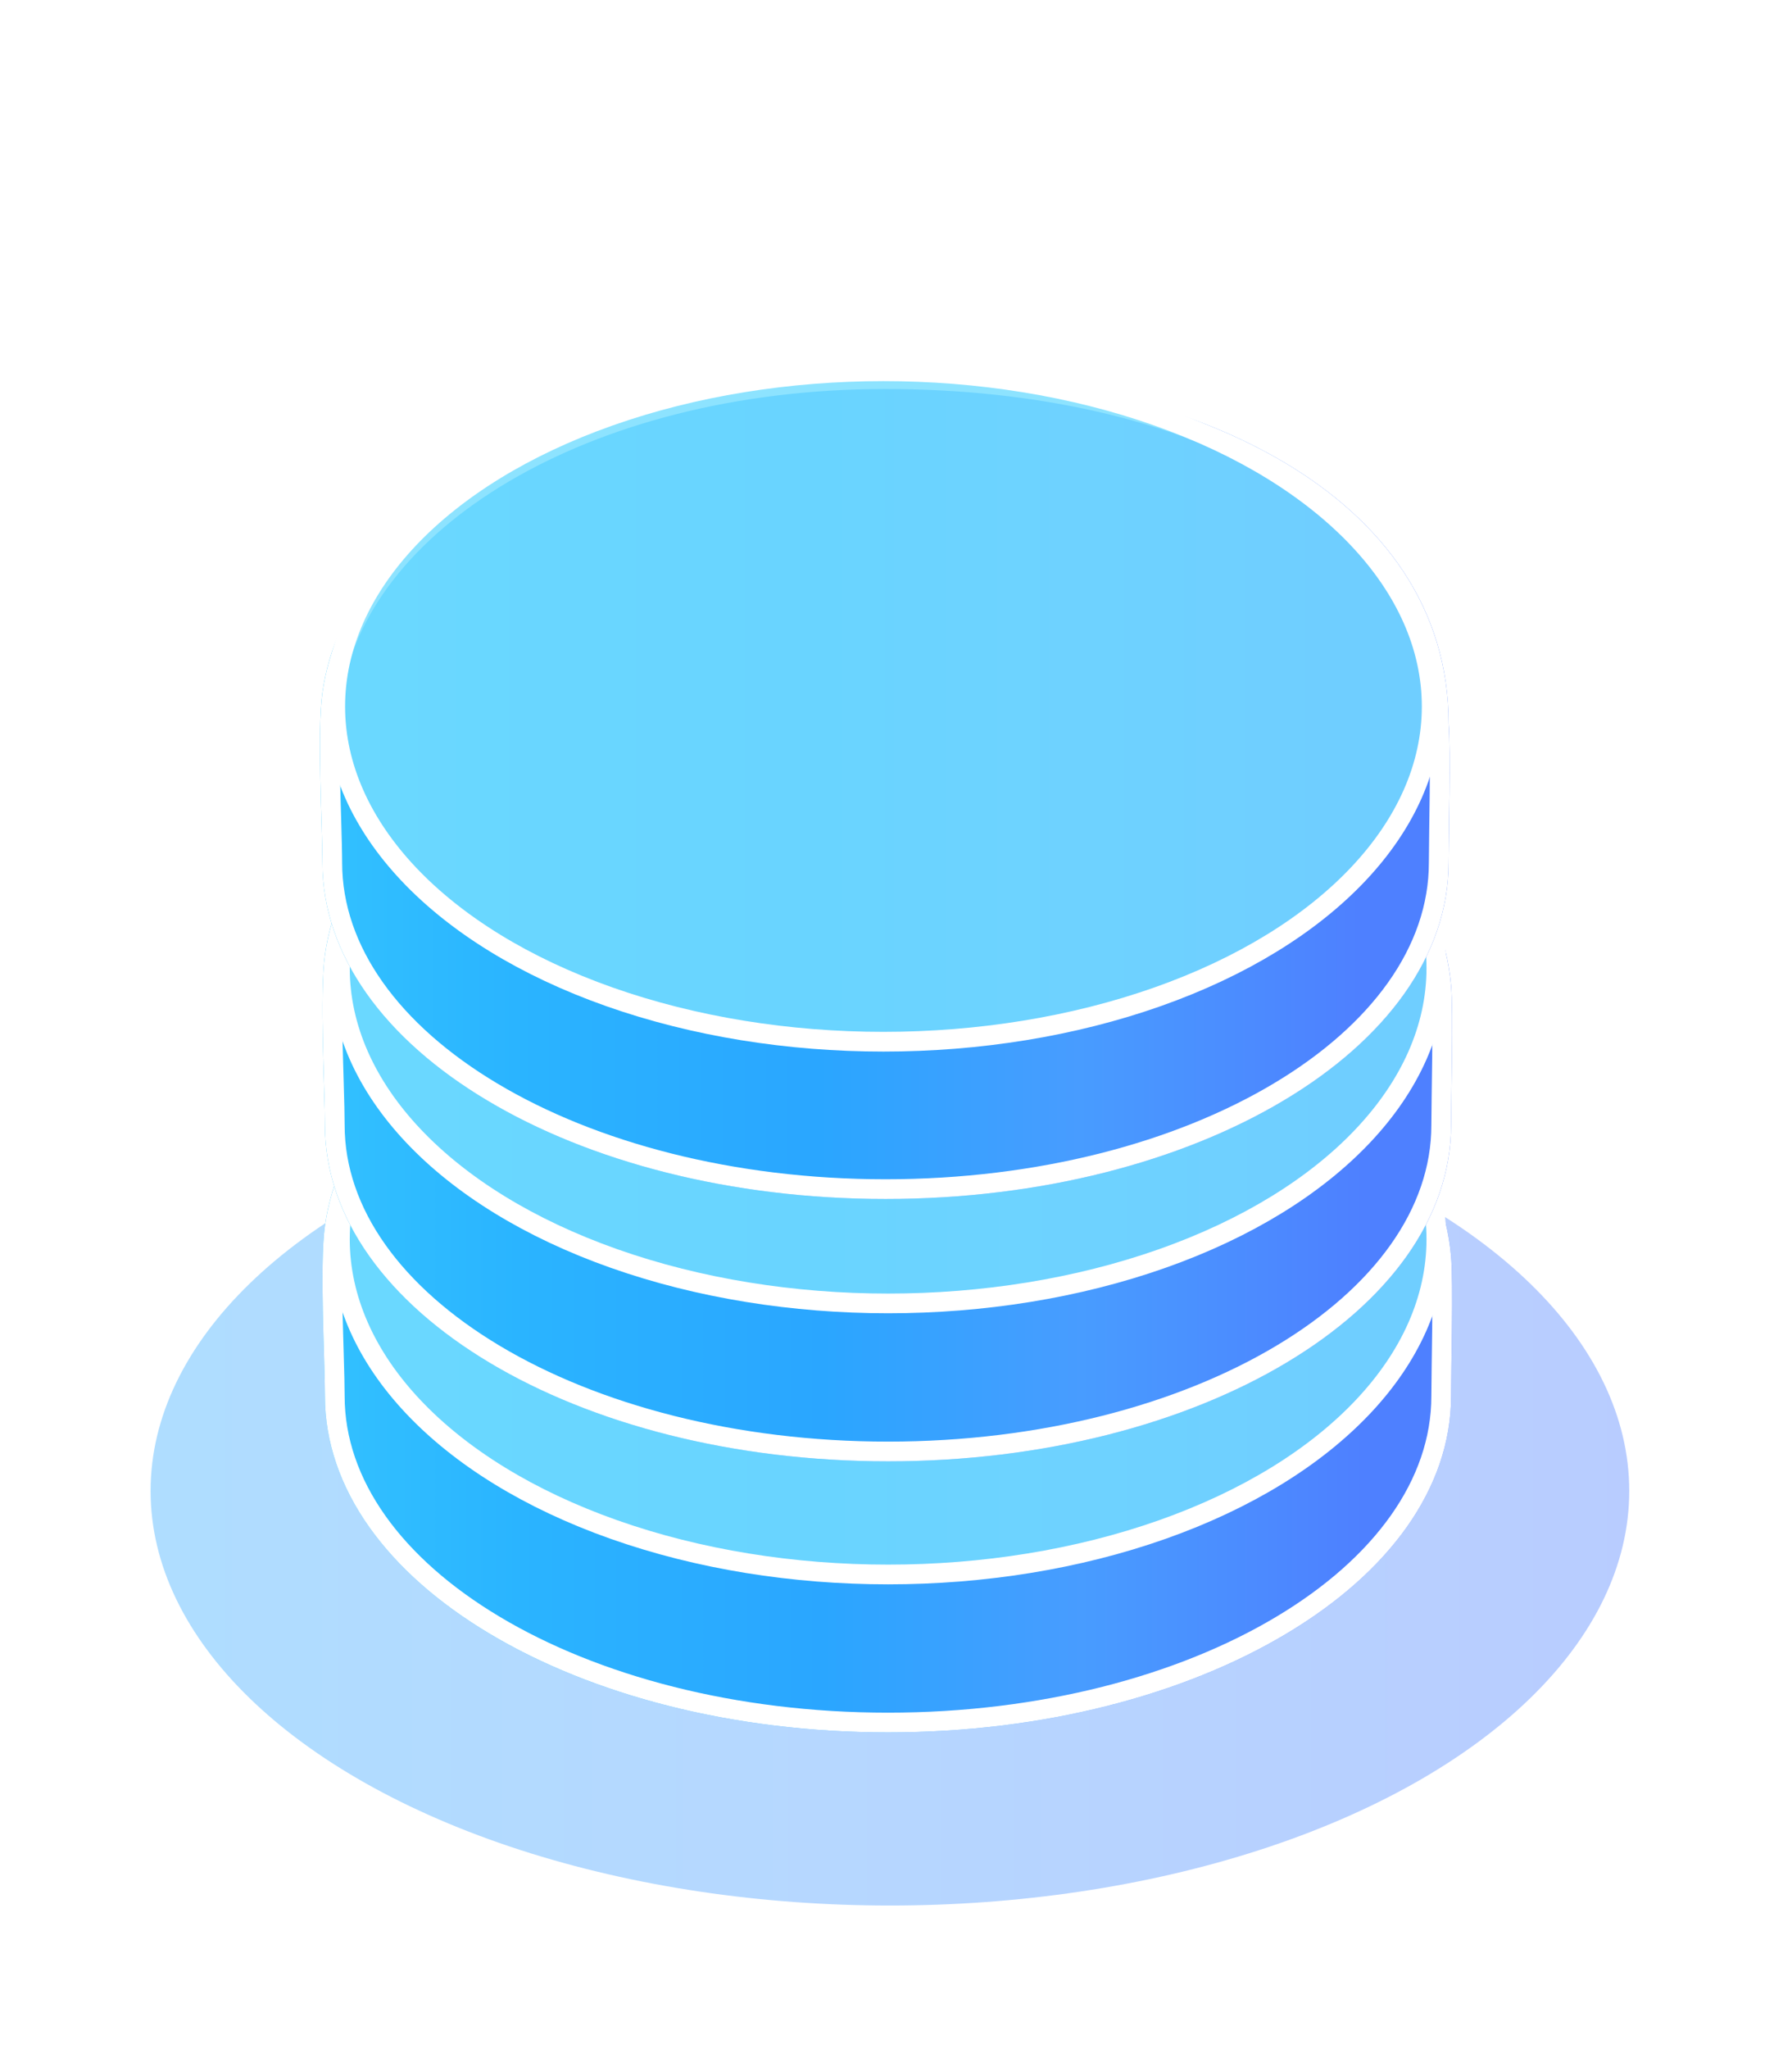
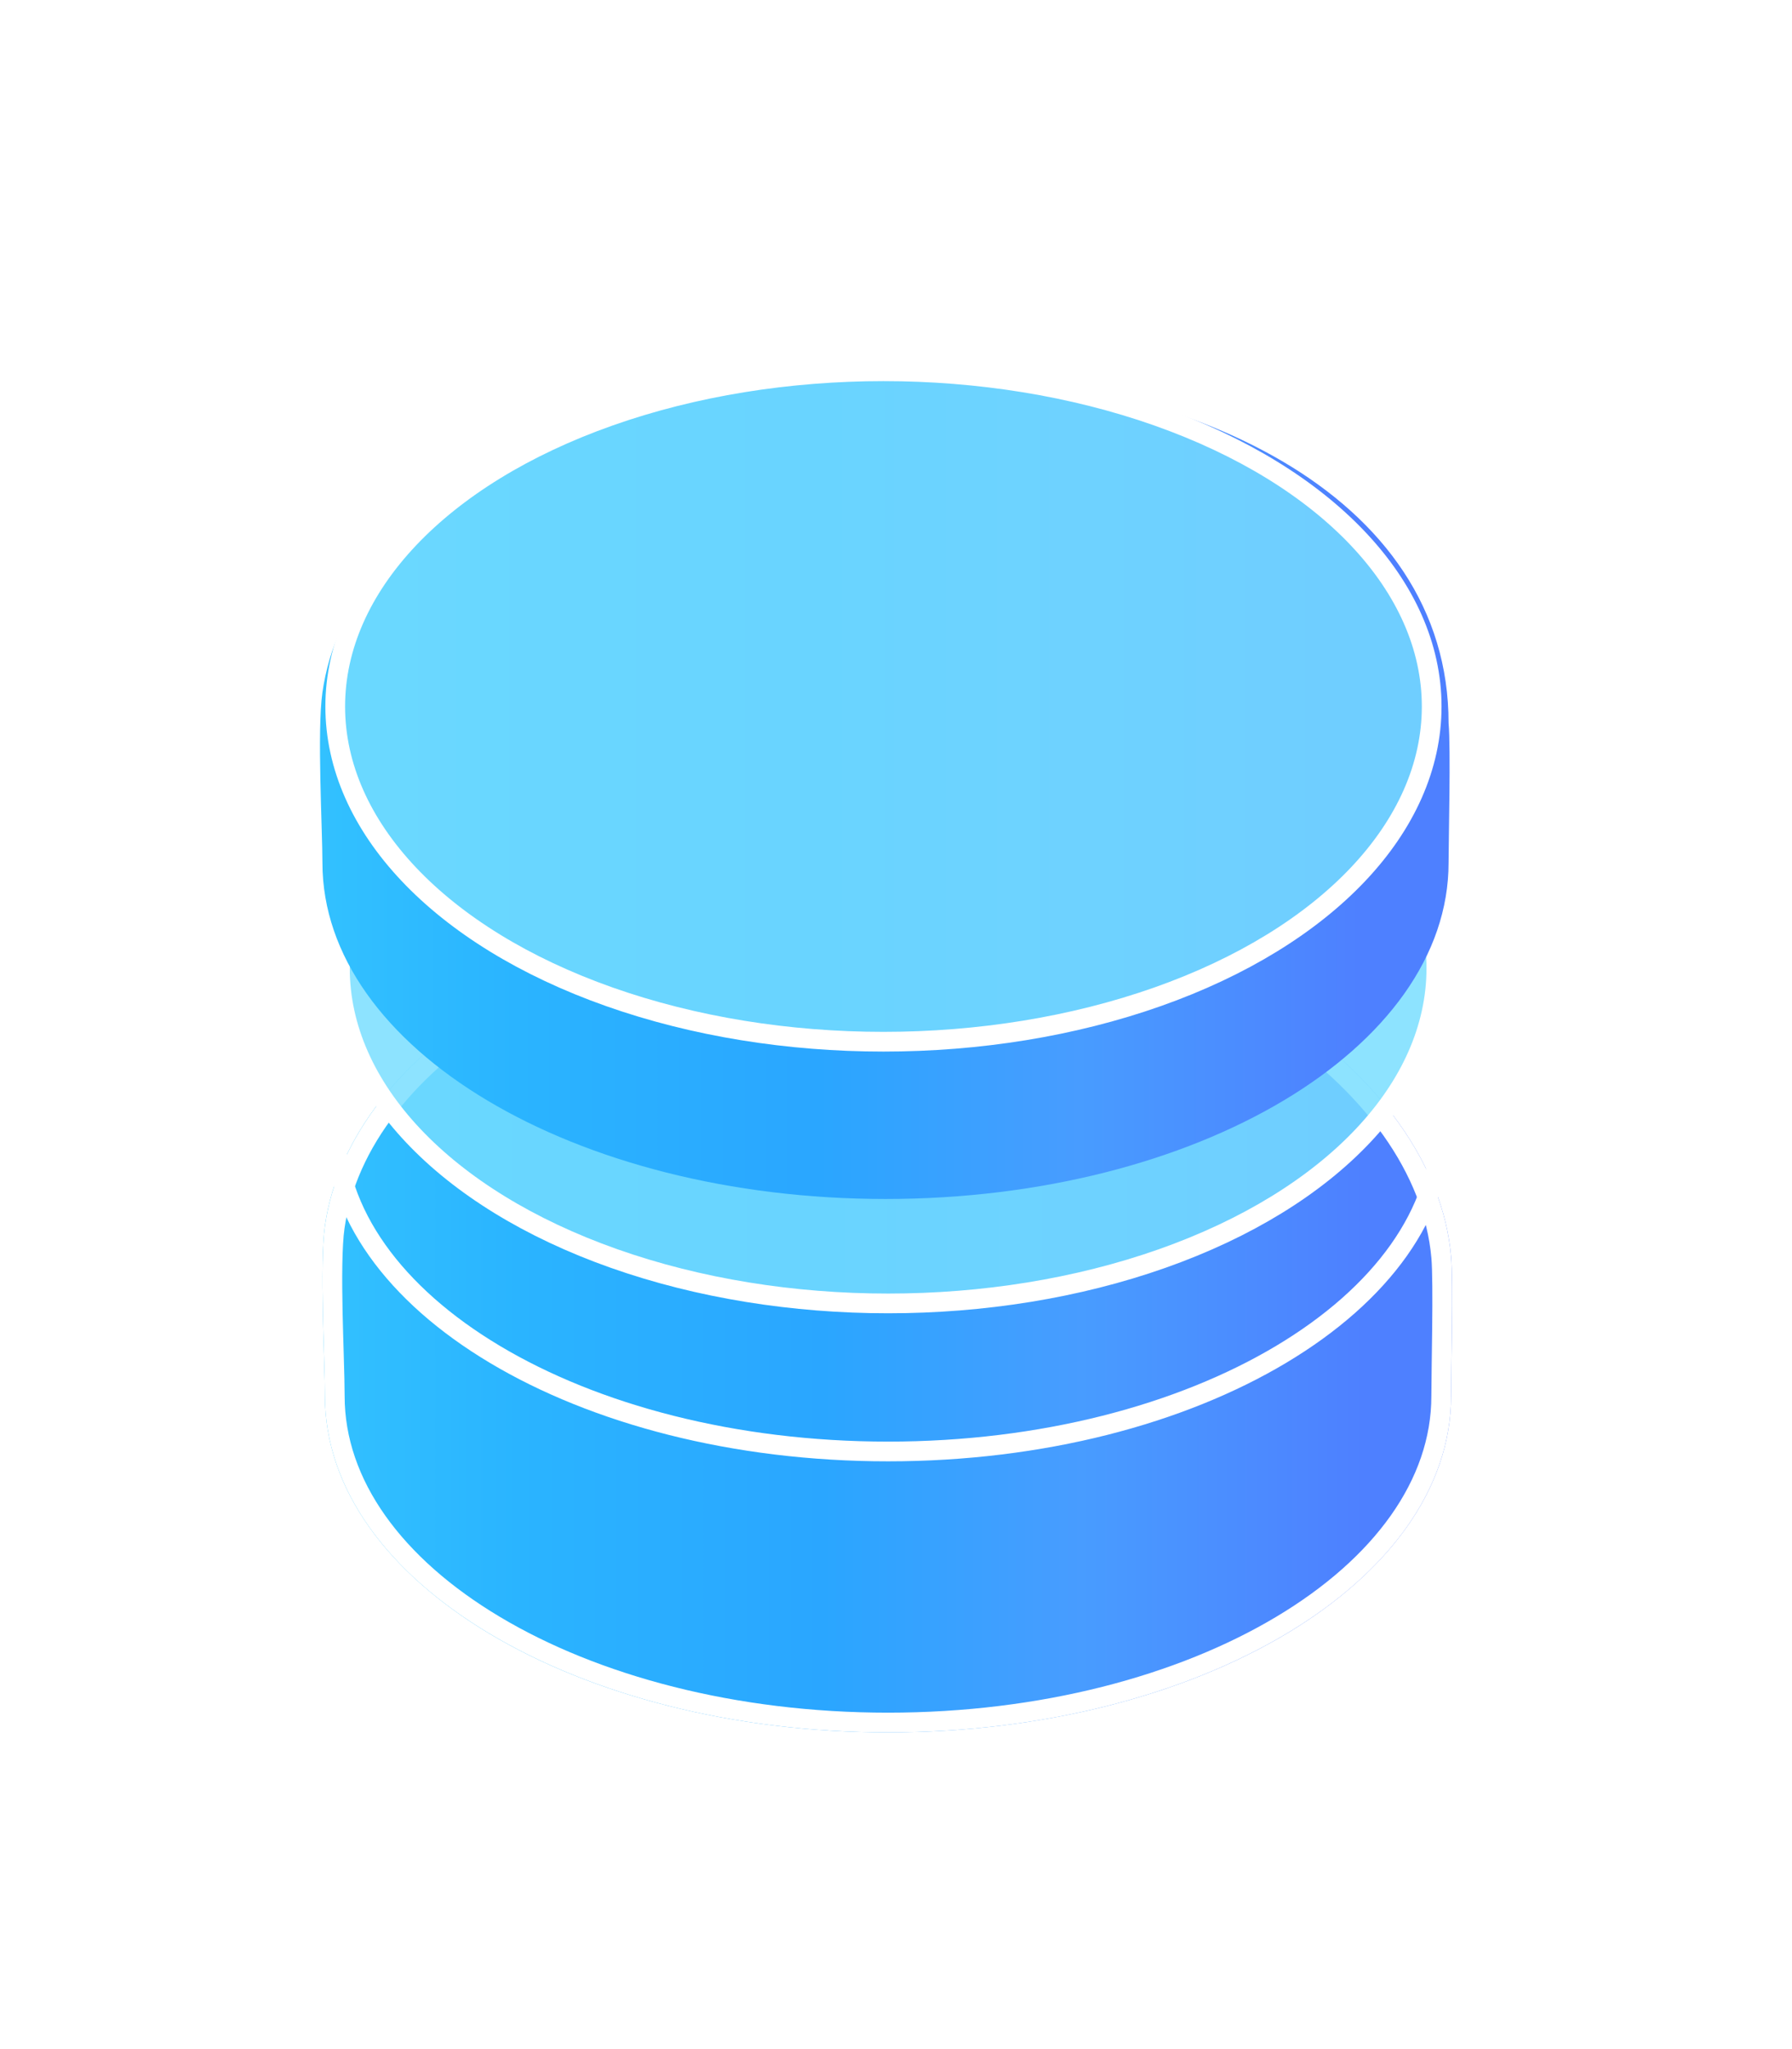
<svg xmlns="http://www.w3.org/2000/svg" width="28" height="32" viewBox="0 0 28 32" fill="none">
  <g style="mix-blend-mode:hard-light" filter="url(#filter0_f_2910_122135)">
-     <ellipse cx="13.905" cy="23.283" rx="11.552" ry="6.475" fill="url(#paint0_linear_2910_122135)" fill-opacity="0.4" />
-   </g>
+     </g>
  <g filter="url(#filter1_d_2910_122135)">
    <path d="M22.673 21.802C22.673 24.703 18.734 27.054 13.875 27.054C9.016 27.054 5.077 24.703 5.077 21.802C5.077 21.282 4.991 19.746 5.077 19.142C5.471 16.378 9.101 14.096 13.875 14.096C18.649 14.096 22.42 16.756 22.673 19.62C22.709 20.027 22.673 21.441 22.673 21.802Z" fill="url(#paint1_linear_2910_122135)" />
    <path d="M22.519 21.802C22.519 23.177 21.585 24.448 20.017 25.383C18.453 26.317 16.281 26.9 13.875 26.9C11.469 26.9 9.297 26.317 7.733 25.383C6.165 24.448 5.231 23.177 5.231 21.802C5.231 21.656 5.225 21.428 5.217 21.164C5.211 20.957 5.204 20.729 5.199 20.501C5.188 19.973 5.189 19.451 5.23 19.164C5.418 17.844 6.383 16.617 7.912 15.715C9.438 14.815 11.511 14.25 13.875 14.25C16.234 14.25 18.341 14.907 19.885 15.913C21.433 16.921 22.399 18.265 22.519 19.633C22.536 19.828 22.537 20.274 22.532 20.727C22.53 20.937 22.527 21.148 22.524 21.332C22.521 21.537 22.519 21.707 22.519 21.802Z" stroke="white" stroke-width="0.308" stroke-linejoin="round" />
  </g>
-   <ellipse cx="13.877" cy="19.353" rx="8.566" ry="5.235" fill="#76DDFF" fill-opacity="0.83" stroke="white" stroke-width="0.308" stroke-linejoin="round" />
  <g filter="url(#filter2_d_2910_122135)">
-     <path d="M22.673 17.57C22.673 20.47 18.734 22.821 13.875 22.821C9.016 22.821 5.077 20.47 5.077 17.57C5.077 17.05 4.991 15.514 5.077 14.91C5.471 12.146 9.101 9.863 13.875 9.863C18.649 9.863 22.42 12.524 22.673 15.387C22.709 15.795 22.673 17.209 22.673 17.57Z" fill="url(#paint2_linear_2910_122135)" />
    <path d="M22.519 17.57C22.519 18.944 21.585 20.215 20.017 21.151C18.453 22.085 16.281 22.667 13.875 22.667C11.469 22.667 9.297 22.085 7.733 21.151C6.165 20.215 5.231 18.944 5.231 17.57C5.231 17.424 5.225 17.195 5.217 16.932C5.211 16.725 5.204 16.496 5.199 16.268C5.188 15.741 5.189 15.219 5.23 14.932C5.418 13.611 6.383 12.384 7.912 11.483C9.438 10.583 11.511 10.017 13.875 10.017C16.234 10.017 18.341 10.675 19.885 11.681C21.433 12.688 22.399 14.033 22.519 15.401C22.536 15.595 22.537 16.042 22.532 16.494C22.53 16.705 22.527 16.916 22.524 17.099C22.521 17.304 22.519 17.474 22.519 17.57Z" stroke="white" stroke-width="0.308" stroke-linejoin="round" />
  </g>
  <ellipse cx="13.877" cy="15.12" rx="8.566" ry="5.235" fill="#76DDFF" fill-opacity="0.83" stroke="white" stroke-width="0.308" stroke-linejoin="round" />
  <g filter="url(#filter3_d_2910_122135)">
    <path d="M22.634 13.473C22.634 16.373 18.695 18.724 13.836 18.724C8.977 18.724 5.038 16.373 5.038 13.473C5.038 12.953 4.952 11.417 5.038 10.813C5.432 8.049 9.062 5.767 13.836 5.767C18.61 5.767 22.634 7.738 22.634 11.291C22.67 11.698 22.634 13.112 22.634 13.473Z" fill="url(#paint3_linear_2910_122135)" />
-     <path d="M22.48 11.291H22.479L22.48 11.304C22.497 11.499 22.498 11.945 22.493 12.398C22.491 12.608 22.488 12.819 22.485 13.002C22.482 13.207 22.48 13.377 22.48 13.473C22.48 14.848 21.546 16.119 19.978 17.054C18.413 17.988 16.242 18.57 13.836 18.57C11.43 18.57 9.258 17.988 7.694 17.054C6.126 16.119 5.192 14.848 5.192 13.473C5.192 13.327 5.185 13.099 5.178 12.835C5.171 12.628 5.165 12.399 5.16 12.171C5.149 11.644 5.15 11.122 5.191 10.835C5.379 9.515 6.344 8.288 7.873 7.386C9.399 6.486 11.472 5.921 13.836 5.921C16.204 5.921 18.375 6.41 19.947 7.329C21.516 8.247 22.48 9.583 22.48 11.291Z" stroke="white" stroke-width="0.308" stroke-linejoin="round" />
  </g>
  <ellipse cx="13.804" cy="11.033" rx="8.566" ry="5.235" fill="#76DDFF" fill-opacity="0.83" stroke="white" stroke-width="0.308" stroke-linejoin="round" />
  <defs>
    <filter id="filter0_f_2910_122135" x="0.195" y="14.649" width="27.42" height="17.268" filterUnits="userSpaceOnUse" color-interpolation-filters="sRGB">
      <feFlood flood-opacity="0" result="BackgroundImageFix" />
      <feBlend mode="normal" in="SourceGraphic" in2="BackgroundImageFix" result="shape" />
      <feGaussianBlur stdDeviation="1.079" result="effect1_foregroundBlur_2910_122135" />
    </filter>
    <filter id="filter1_d_2910_122135" x="3.965" y="13.021" width="19.799" height="15.106" filterUnits="userSpaceOnUse" color-interpolation-filters="sRGB">
      <feFlood flood-opacity="0" result="BackgroundImageFix" />
      <feColorMatrix in="SourceAlpha" type="matrix" values="0 0 0 0 0 0 0 0 0 0 0 0 0 0 0 0 0 0 127 0" result="hardAlpha" />
      <feOffset />
      <feGaussianBlur stdDeviation="0.537" />
      <feComposite in2="hardAlpha" operator="out" />
      <feColorMatrix type="matrix" values="0 0 0 0 0 0 0 0 0 0.749 0 0 0 0 1 0 0 0 0.45 0" />
      <feBlend mode="normal" in2="BackgroundImageFix" result="effect1_dropShadow_2910_122135" />
      <feBlend mode="normal" in="SourceGraphic" in2="effect1_dropShadow_2910_122135" result="shape" />
    </filter>
    <filter id="filter2_d_2910_122135" x="3.965" y="8.789" width="19.799" height="15.106" filterUnits="userSpaceOnUse" color-interpolation-filters="sRGB">
      <feFlood flood-opacity="0" result="BackgroundImageFix" />
      <feColorMatrix in="SourceAlpha" type="matrix" values="0 0 0 0 0 0 0 0 0 0 0 0 0 0 0 0 0 0 127 0" result="hardAlpha" />
      <feOffset />
      <feGaussianBlur stdDeviation="0.537" />
      <feComposite in2="hardAlpha" operator="out" />
      <feColorMatrix type="matrix" values="0 0 0 0 0 0 0 0 0 0.749 0 0 0 0 1 0 0 0 0.45 0" />
      <feBlend mode="normal" in2="BackgroundImageFix" result="effect1_dropShadow_2910_122135" />
      <feBlend mode="normal" in="SourceGraphic" in2="effect1_dropShadow_2910_122135" result="shape" />
    </filter>
    <filter id="filter3_d_2910_122135" x="3.926" y="4.692" width="19.799" height="15.106" filterUnits="userSpaceOnUse" color-interpolation-filters="sRGB">
      <feFlood flood-opacity="0" result="BackgroundImageFix" />
      <feColorMatrix in="SourceAlpha" type="matrix" values="0 0 0 0 0 0 0 0 0 0 0 0 0 0 0 0 0 0 127 0" result="hardAlpha" />
      <feOffset />
      <feGaussianBlur stdDeviation="0.537" />
      <feComposite in2="hardAlpha" operator="out" />
      <feColorMatrix type="matrix" values="0 0 0 0 0 0 0 0 0 0.749 0 0 0 0 1 0 0 0 0.45 0" />
      <feBlend mode="normal" in2="BackgroundImageFix" result="effect1_dropShadow_2910_122135" />
      <feBlend mode="normal" in="SourceGraphic" in2="effect1_dropShadow_2910_122135" result="shape" />
    </filter>
    <linearGradient id="paint0_linear_2910_122135" x1="-4.405" y1="23.698" x2="25.457" y2="23.698" gradientUnits="userSpaceOnUse">
      <stop stop-color="#2AB4FF" />
      <stop offset="0.566" stop-color="#489CFF" />
      <stop offset="1" stop-color="#4E80FF" />
    </linearGradient>
    <linearGradient id="paint1_linear_2910_122135" x1="-0.124" y1="20.99" x2="22.689" y2="20.99" gradientUnits="userSpaceOnUse">
      <stop stop-color="#43DDFF" />
      <stop offset="0.163" stop-color="#36C7FF" />
      <stop offset="0.361" stop-color="#2AB4FF" />
      <stop offset="0.569" stop-color="#2AA6FF" />
      <stop offset="0.746" stop-color="#489CFF" />
      <stop offset="0.939" stop-color="#4E80FF" />
    </linearGradient>
    <linearGradient id="paint2_linear_2910_122135" x1="-0.124" y1="16.757" x2="22.689" y2="16.757" gradientUnits="userSpaceOnUse">
      <stop stop-color="#43DDFF" />
      <stop offset="0.163" stop-color="#36C7FF" />
      <stop offset="0.361" stop-color="#2AB4FF" />
      <stop offset="0.569" stop-color="#2AA6FF" />
      <stop offset="0.746" stop-color="#489CFF" />
      <stop offset="0.939" stop-color="#4E80FF" />
    </linearGradient>
    <linearGradient id="paint3_linear_2910_122135" x1="-0.163" y1="12.661" x2="22.65" y2="12.661" gradientUnits="userSpaceOnUse">
      <stop stop-color="#43DDFF" />
      <stop offset="0.163" stop-color="#36C7FF" />
      <stop offset="0.361" stop-color="#2AB4FF" />
      <stop offset="0.569" stop-color="#2AA6FF" />
      <stop offset="0.746" stop-color="#489CFF" />
      <stop offset="0.939" stop-color="#4E80FF" />
    </linearGradient>
  </defs>
</svg>